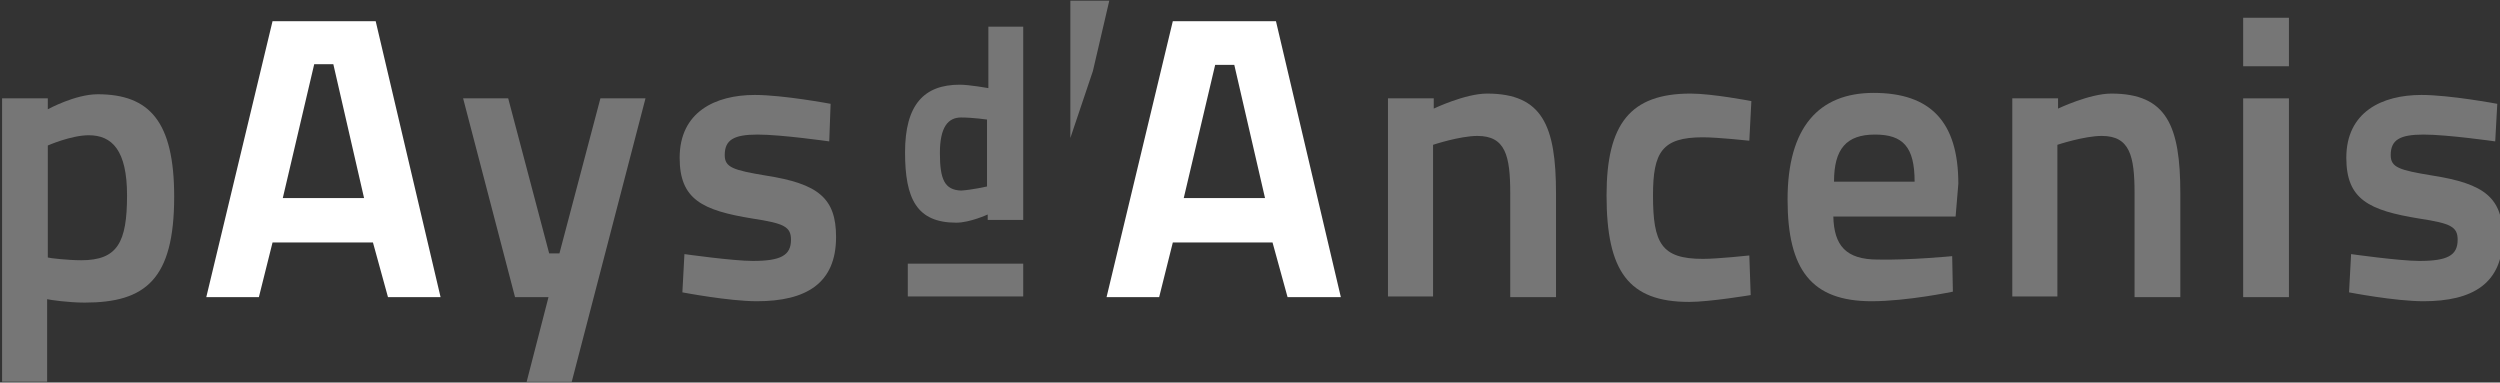
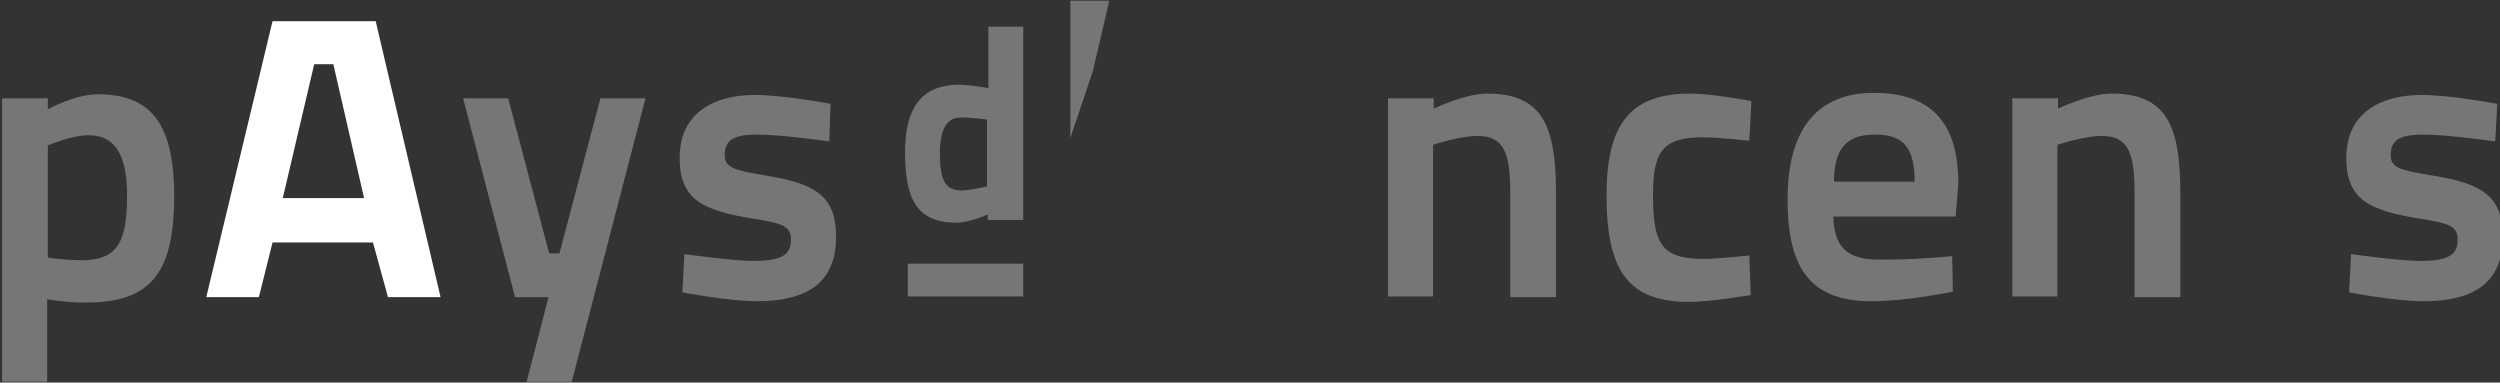
<svg xmlns="http://www.w3.org/2000/svg" xmlns:xlink="http://www.w3.org/1999/xlink" id="Calque_1" x="0px" y="0px" viewBox="0 0 366 56" style="enable-background:new 0 0 366 56;" xml:space="preserve">
  <rect x="0" y="0" width="366" height="56" fill="#333333" stroke="none" />
  <style type="text/css">	.st0{clip-path:url(#SVGID_00000053533349772395643010000010016517657698160318_);}	.st1{opacity:0.33;}	.st2{fill:#FFFFFF;}	.st3{opacity:0.33;fill:#FFFFFF;enable-background:new    ;}</style>
  <g>
    <defs>
      <rect id="SVGID_1_" x="0.3" y="0.1" width="366" height="55.8" />
    </defs>
    <clipPath id="SVGID_00000087385060229767381930000014347301232671447732_">
      <use xlink:href="#SVGID_1_" style="overflow:visible;" />
    </clipPath>
    <g style="clip-path:url(#SVGID_00000087385060229767381930000014347301232671447732_);">
      <g class="st1">
        <path class="st2" d="M7,21.3v16.4c0.3,0.1,3,0.4,4.9,0.4c5.3,0,6.7-2.6,6.7-9.5c0-6.6-2.2-8.8-5.6-8.8C10.4,19.8,7,21.3,7,21.3z      M0.3,14.4H7V16c0,0,4-2.2,7.3-2.2c7.6,0,11.2,4,11.2,15c0,12.1-4.2,15.5-13.1,15.5c-2.4,0-5.1-0.4-5.5-0.5V56H0.3V14.4z" />
      </g>
-       <path class="st2" d="M41.4,29h11.9L48.8,9.4H46L41.4,29z M39.9,3.1H55l9.5,40.4h-7.7l-2.2-8H39.9l-2,8h-7.7L39.9,3.1z" />
+       <path class="st2" d="M41.4,29h11.9L48.8,9.4H46L41.4,29M39.9,3.1H55l9.5,40.4h-7.7l-2.2-8H39.9l-2,8h-7.7L39.9,3.1z" />
      <path class="st3" d="M74.4,14.4l6,22.7h1.5l6-22.7h6.6L83.7,55.9h-6.6l3.2-12.4h-4.9l-7.6-29.1H74.4z" />
      <g class="st1">
        <path class="st2" d="M121.4,20.7c0,0-7-1-10.5-1c-3.5,0-4.8,0.8-4.8,3c0,1.8,1.2,2.2,6,3c7.7,1.2,10.3,3.3,10.3,9     c0,6.8-4.4,9.4-11.6,9.4c-4.1,0-10.9-1.3-10.9-1.3l0.3-5.6c0,0,7.1,1,10,1c4.1,0,5.6-0.8,5.6-3.1c0-1.9-1-2.4-5.6-3.1     c-7.4-1.2-10.7-2.8-10.7-8.9c0-6.7,5.2-9.2,11-9.2c4.2,0,11.1,1.3,11.1,1.3L121.4,20.7z" />
        <path class="st2" d="M144.5,27.3v-9.8c0,0-2.1-0.3-3.8-0.3c-1.9,0-3.1,1.4-3.1,5.2c0,3.9,0.7,5.4,3.1,5.5     C142.3,27.8,144.5,27.3,144.5,27.3z M149.7,32.2h-5.1v-0.8c0,0-2.6,1.2-4.6,1.2c-5.8,0-7.5-3.5-7.5-10.3c0-7,2.8-9.9,8-9.9     c1.4,0,4.2,0.5,4.2,0.5V3.9h5.1V32.2z" />
      </g>
      <path class="st3" d="M156.8,0.1h5.6l-2.4,10.3l-3.3,9.8V0.1z" />
-       <path class="st2" d="M173.3,29h11.9l-4.5-19.5h-2.8L173.3,29z M171.7,3.1h15.1l9.5,40.4h-7.8l-2.2-8h-14.6l-2,8H162L171.7,3.1z" />
      <g class="st1">
        <path class="st2" d="M203.2,43.5V14.4h6.7v1.5c0,0,4.6-2.2,7.8-2.2c8.1,0,10.1,4.7,10.1,14.6v15.2h-6.7V28.3     c0-5.5-0.7-8.4-4.8-8.4c-2.6,0-6.5,1.3-6.5,1.3v22.2H203.2z" />
        <path class="st2" d="M256.4,14.8l-0.3,5.8c0,0-4.6-0.5-6.8-0.5c-6,0-7.3,2.2-7.3,8.5c0,7,1.2,9.3,7.3,9.3c2.2,0,6.8-0.5,6.8-0.5     l0.2,5.8c0,0-6,1-9,1c-8.9,0-12.1-4.5-12.1-15.6c0-10.5,3.5-14.9,12.3-14.9C250.7,13.7,256.4,14.8,256.4,14.8z" />
        <path class="st2" d="M280.3,26.6c0-5.1-1.7-6.9-5.8-6.9c-4.2,0-6,2.1-6,6.9H280.3z M285.8,37.5l0.1,5.2c0,0-6.7,1.4-11.9,1.4     c-8.8,0-12.3-4.6-12.3-14.9c0-10.6,4.6-15.6,12.6-15.6c8.3,0,12.4,4.2,12.4,13.3l-0.4,4.8h-17.9c0.1,4.2,1.8,6.3,6.5,6.3     C279.7,38.1,285.8,37.5,285.8,37.5z" />
        <path class="st2" d="M294.6,43.5V14.4h6.7v1.5c0,0,4.6-2.2,7.8-2.2c8.1,0,10.1,4.7,10.1,14.6v15.2h-6.7V28.3     c0-5.5-0.7-8.4-4.8-8.4c-2.6,0-6.5,1.3-6.5,1.3v22.2H294.6z" />
      </g>
-       <path class="st3" d="M328.4,14.4h6.7v29.1h-6.7V14.4z M328.4,2.6h6.7v7.1h-6.7V2.6z" />
      <g class="st1">
        <path class="st2" d="M365.3,20.7c0,0-7-1-10.5-1c-3.5,0-4.8,0.8-4.8,3c0,1.8,1.2,2.2,6.1,3c7.7,1.2,10.3,3.3,10.3,9     c0,6.8-4.4,9.4-11.6,9.4c-4.2,0-10.9-1.3-10.9-1.3l0.3-5.6c0,0,7.1,1,10,1c4.1,0,5.6-0.8,5.6-3.1c0-1.9-1-2.4-5.6-3.1     c-7.4-1.2-10.7-2.8-10.7-8.9c0-6.7,5.2-9.2,11-9.2c4.2,0,11.1,1.3,11.1,1.3L365.3,20.7z" />
      </g>
      <path class="st3" d="M149.8,38.6h-16.9v4.8h16.9V38.6z" />
    </g>
  </g>
</svg>